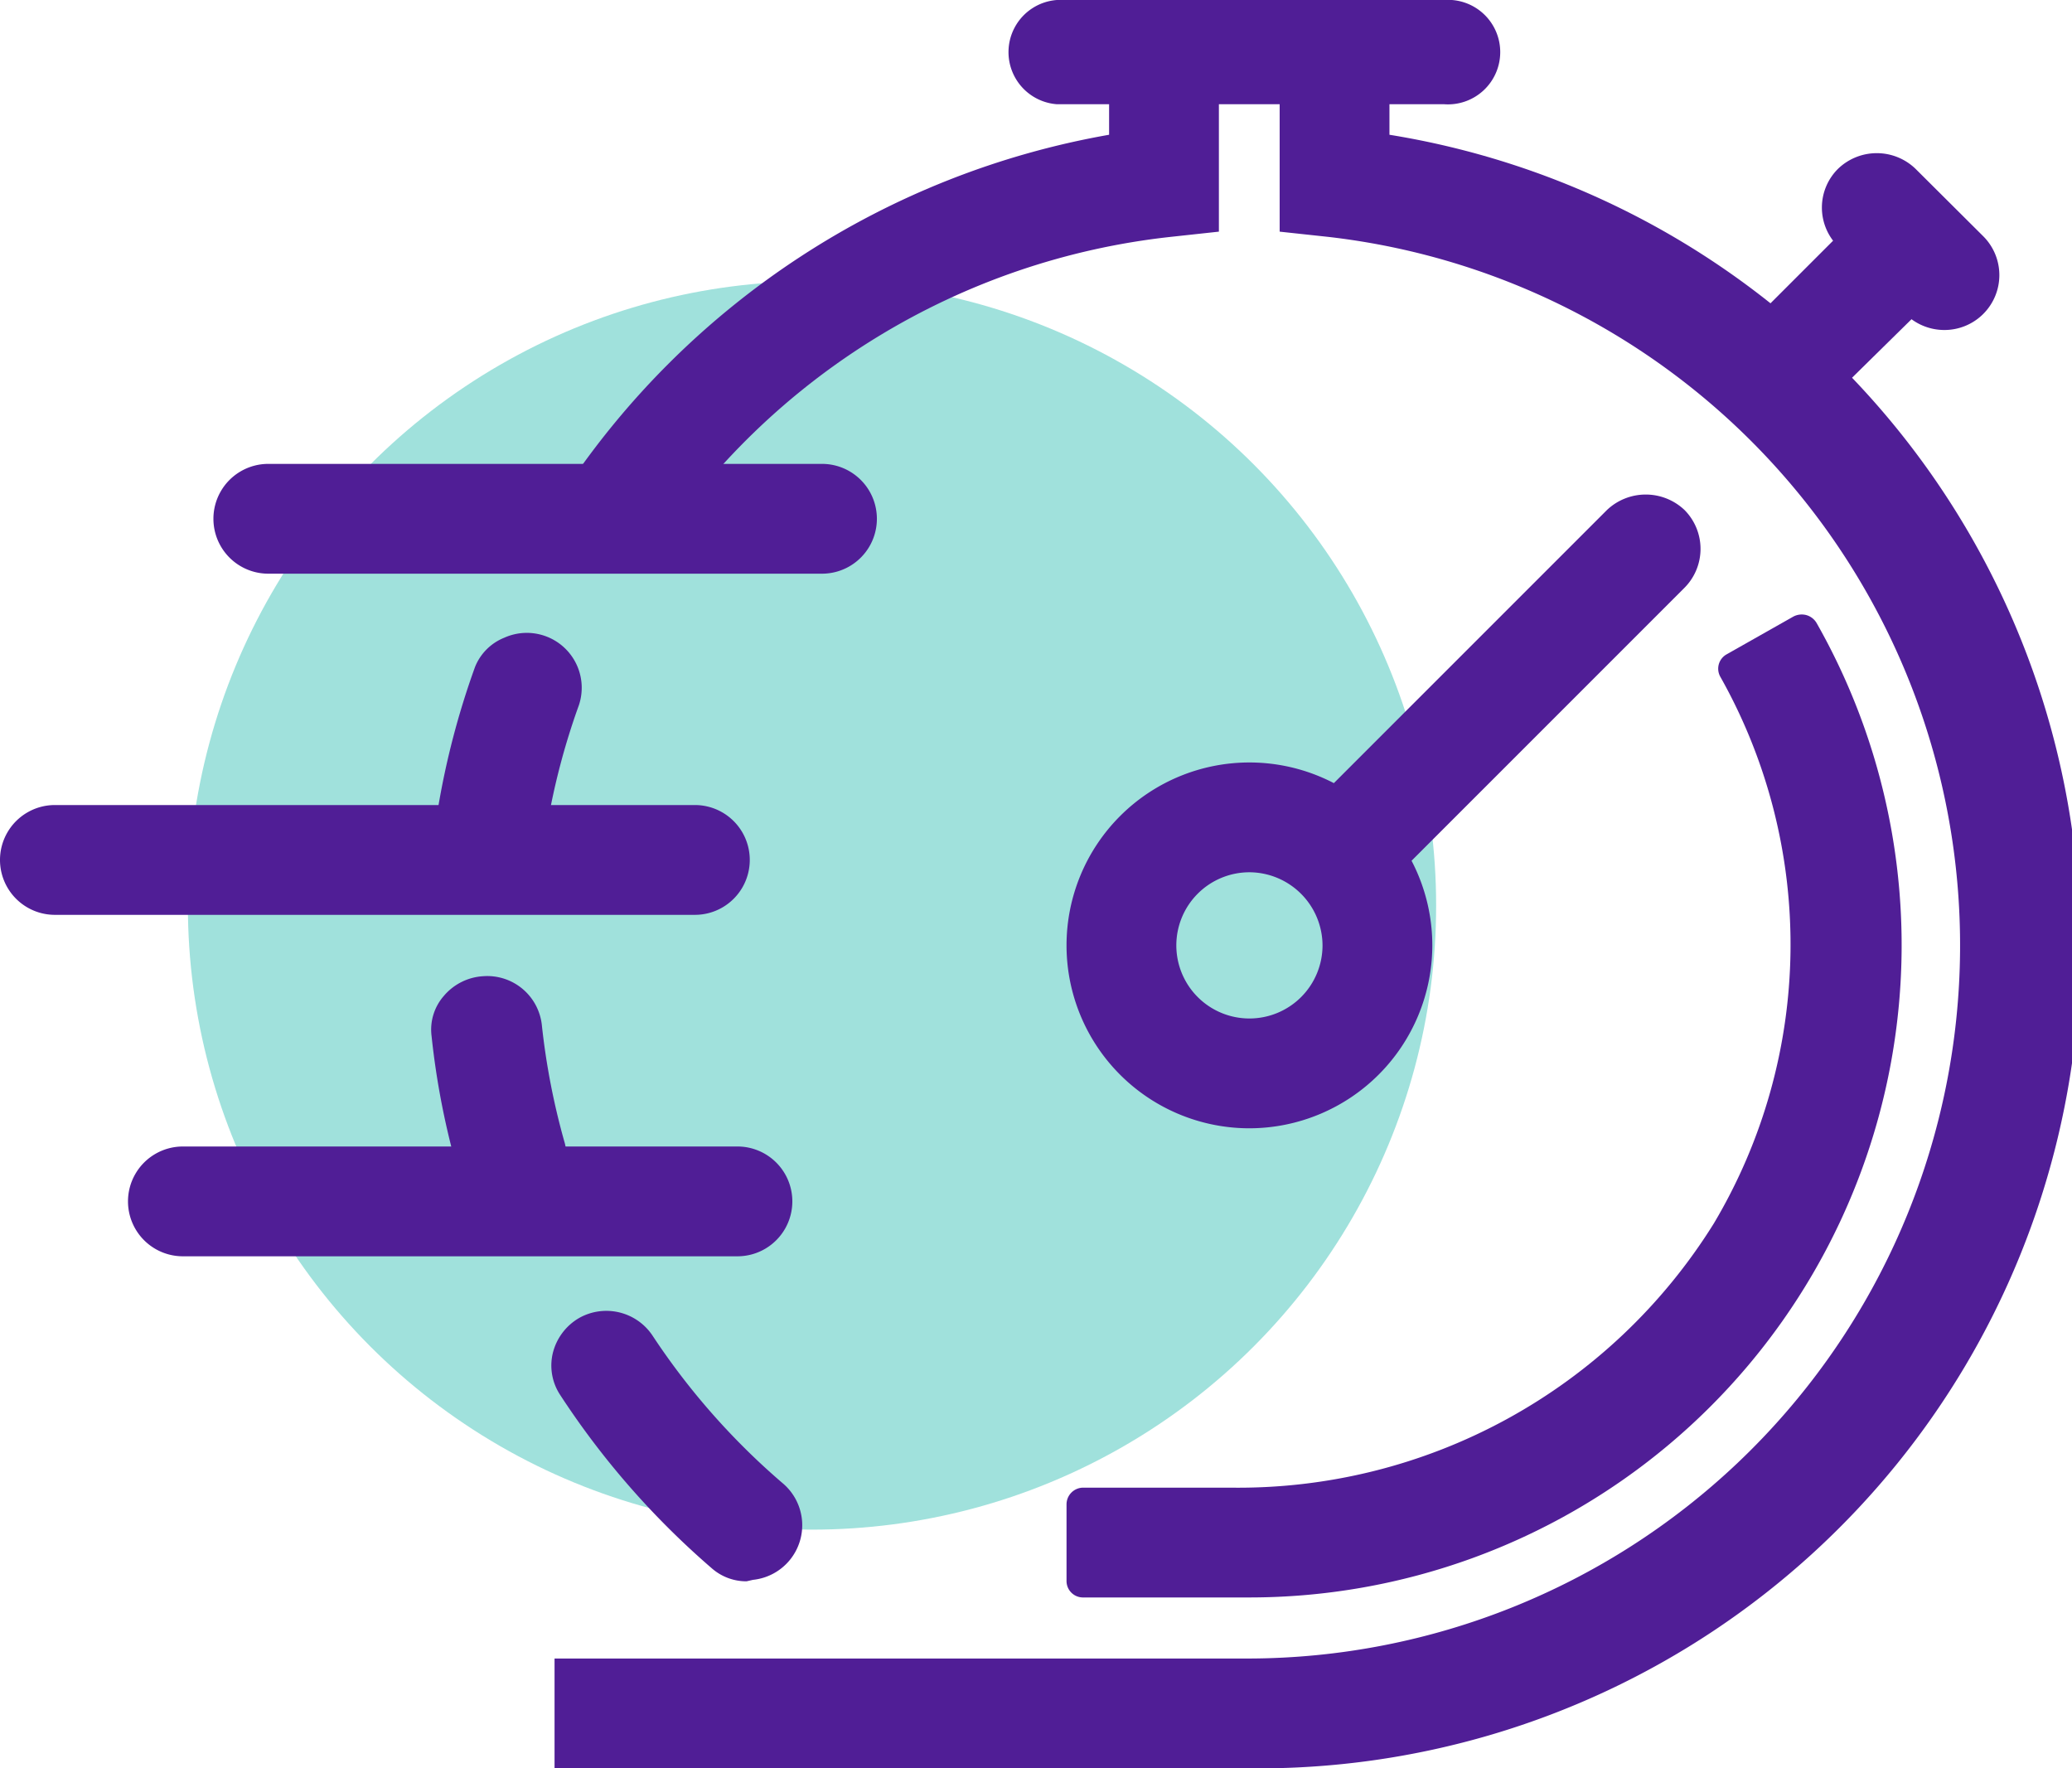
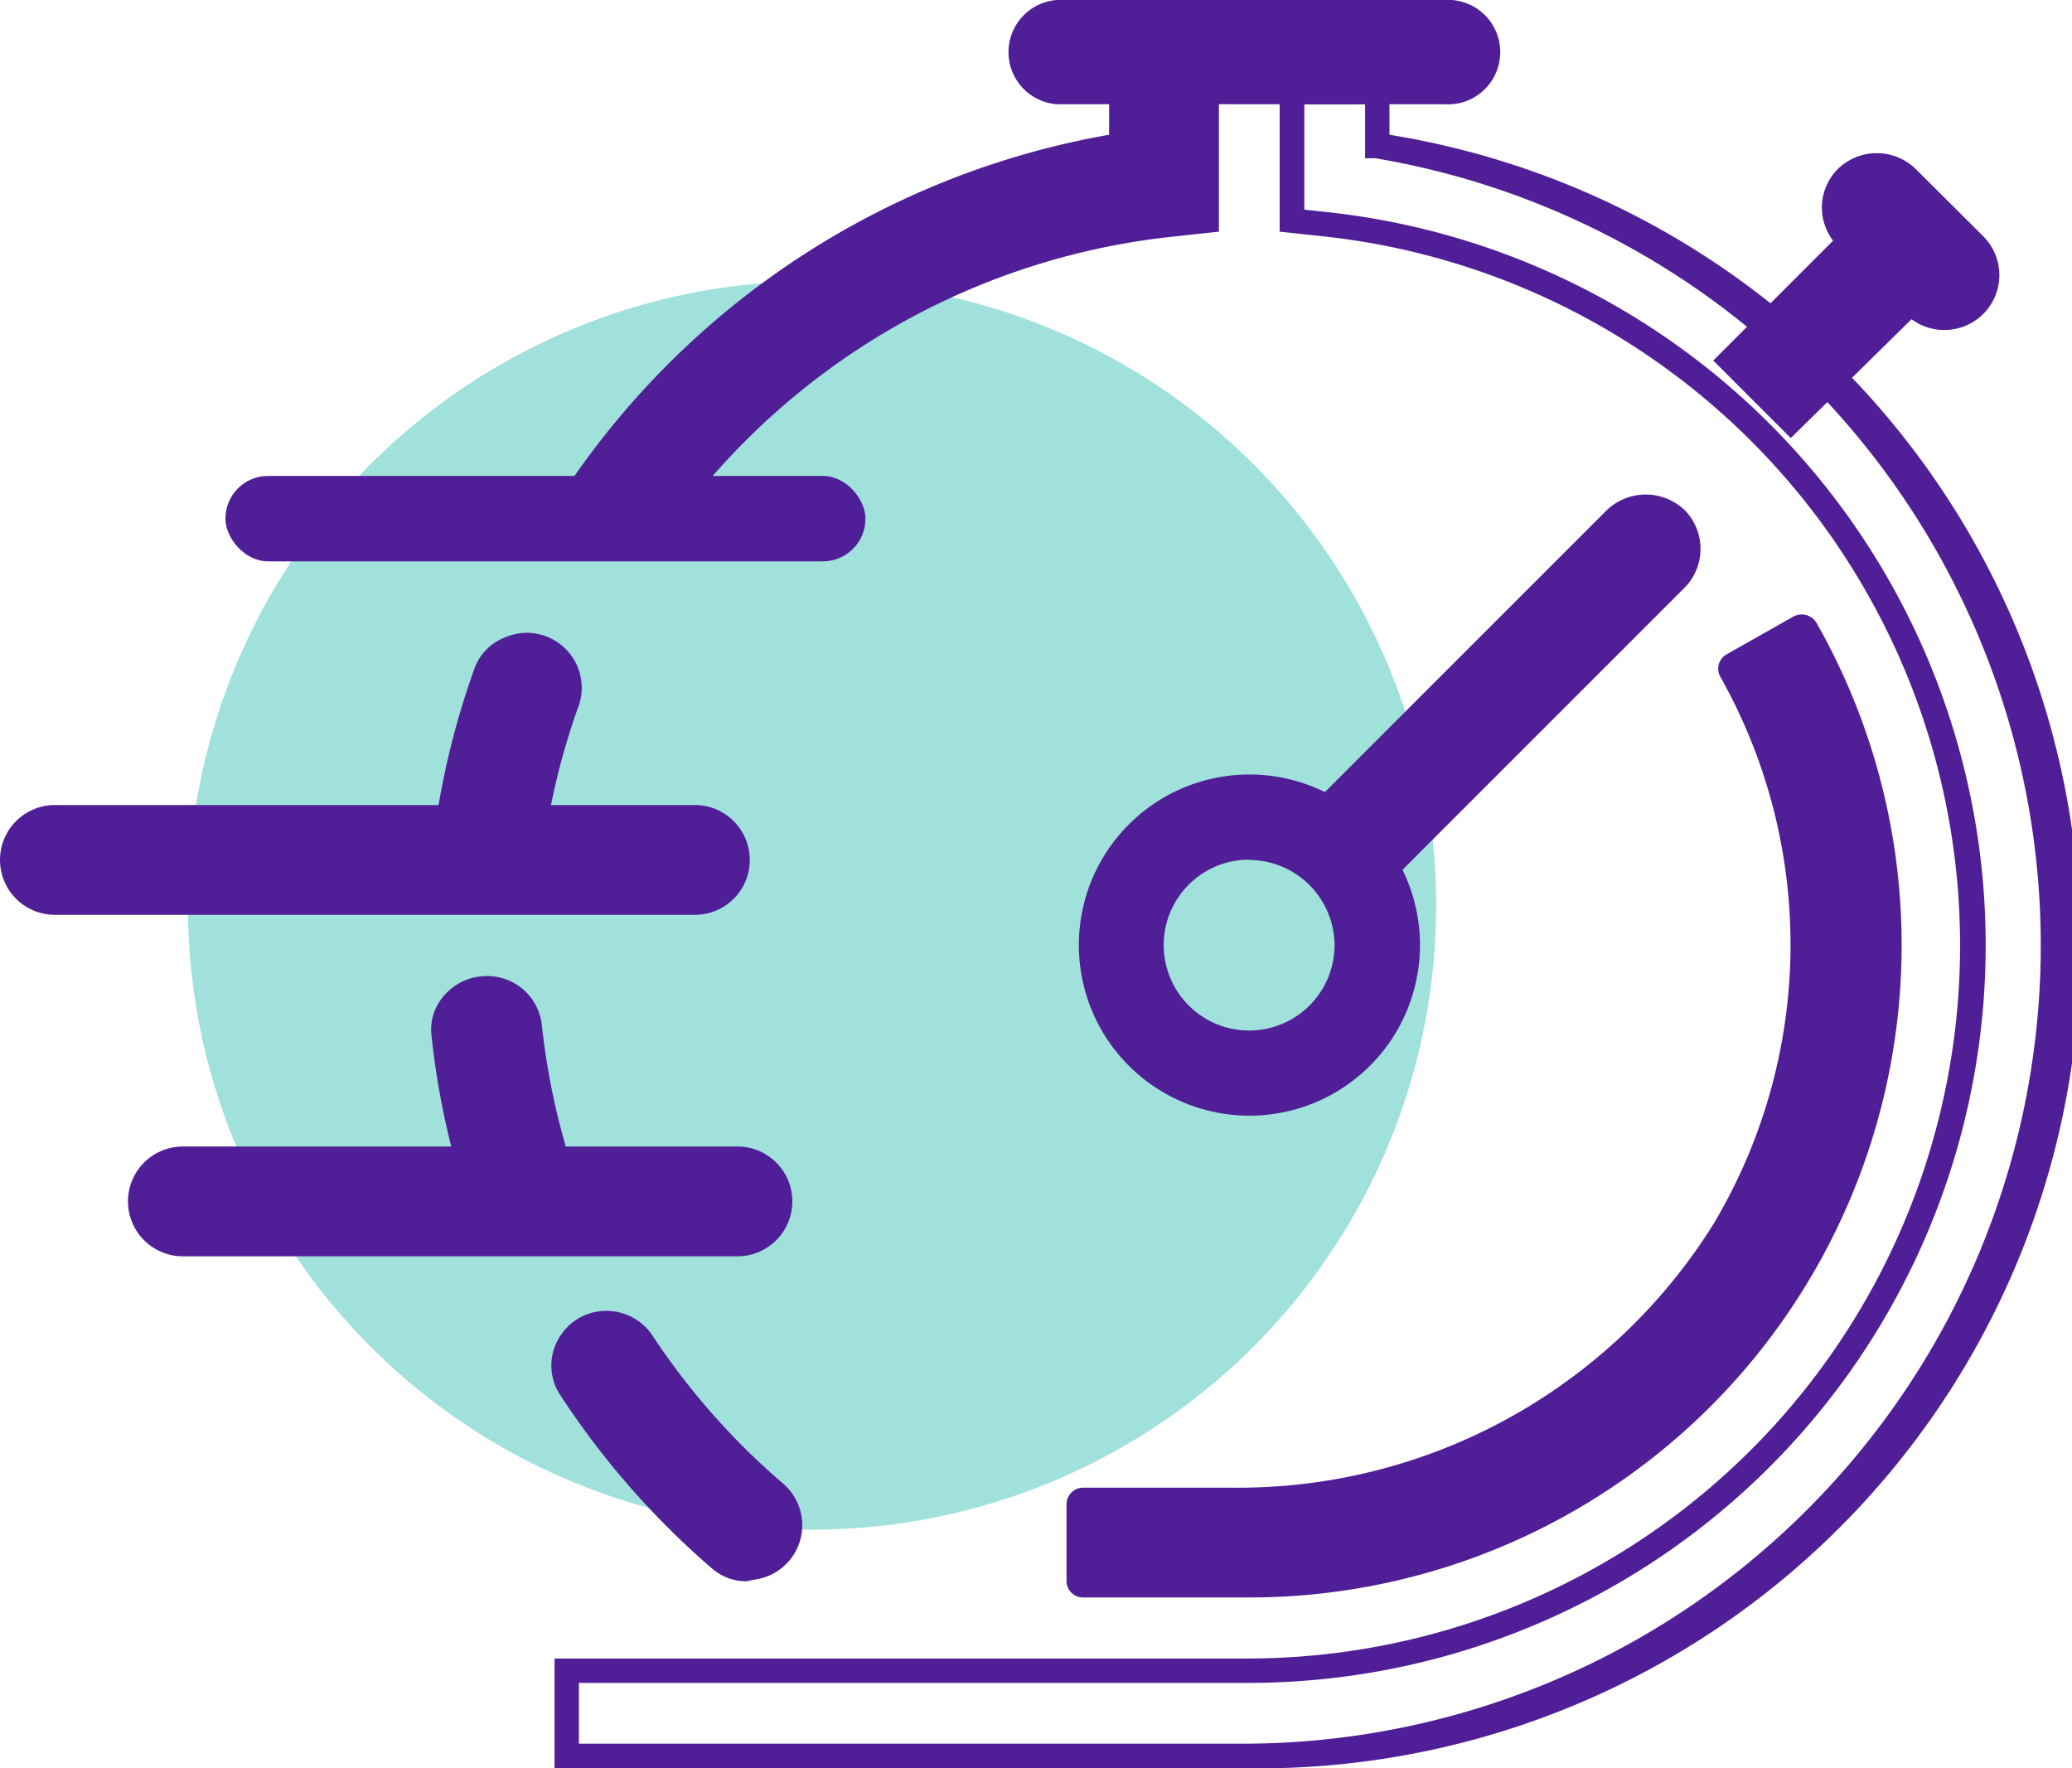
<svg xmlns="http://www.w3.org/2000/svg" id="Layer_1" data-name="Layer 1" viewBox="0 0 70.58 60.23">
  <defs>
    <style>.cls-1{fill:#a0e1dc;}.cls-2{fill:#501e96;}</style>
  </defs>
  <circle class="cls-1" cx="27.66" cy="30.84" r="21.26" />
  <rect class="cls-2" x="7.68" y="16.21" width="21.8" height="2.91" rx="1.45" />
-   <path class="cls-2" d="M28,19.54H9.14a1.87,1.87,0,1,1,0-3.74H28a1.87,1.87,0,0,1,0,3.74ZM9.14,16.63a1,1,0,1,0,0,2.07H28a1,1,0,0,0,0-2.07Z" />
  <rect class="cls-2" x="0.42" y="27.84" width="24.7" height="2.91" rx="1.45" />
  <path class="cls-2" d="M23.67,31.16H1.87a1.87,1.87,0,0,1,0-3.74h21.8a1.87,1.87,0,0,1,0,3.74Zm-21.8-2.9a1,1,0,1,0,0,2.07h21.8a1,1,0,0,0,0-2.07Z" />
  <rect class="cls-2" x="4.78" y="39.46" width="21.8" height="2.91" rx="1.45" />
  <path class="cls-2" d="M25.12,42.79H6.23a1.87,1.87,0,0,1,0-3.74H25.12a1.87,1.87,0,0,1,0,3.74ZM6.23,39.88a1,1,0,1,0,0,2.07H25.12a1,1,0,1,0,0-2.07Z" />
-   <path class="cls-2" d="M42.56,59.81H19.31V56.9H42.56A24.7,24.7,0,0,0,45.3,7.66L44,7.51V3.14h2.91v1.8a27.61,27.61,0,0,1-4.36,54.87Z" />
  <path class="cls-2" d="M42.56,60.23H18.89V56.49H42.56a24.29,24.29,0,0,0,2.7-48.42l-1.67-.18V2.72h3.74V4.59a28,28,0,0,1-4.77,55.64Zm-22.84-.84H42.56a27.19,27.19,0,0,0,4.29-54l-.35,0V3.55H44.43V7.14l.92.1a25.12,25.12,0,0,1-2.79,50.08H19.72Z" />
  <path class="cls-2" d="M24.53,53.11a27.26,27.26,0,0,1-5.1-5.83,1.45,1.45,0,0,1,.51-2h0a1.46,1.46,0,0,1,1.95.49,25,25,0,0,0,4.49,5.13,1.46,1.46,0,0,1,.22,2h0A1.44,1.44,0,0,1,24.53,53.11Z" />
  <path class="cls-2" d="M25.43,53.86a1.78,1.78,0,0,1-1.18-.44,28,28,0,0,1-5.17-5.91,1.82,1.82,0,0,1-.25-1.42,1.91,1.91,0,0,1,.9-1.2,1.89,1.89,0,0,1,2.51.62,24.09,24.09,0,0,0,4.41,5,1.87,1.87,0,0,1-1,3.3Zm-4.77-8.39a1,1,0,0,0-.51.14,1.06,1.06,0,0,0-.5.67,1,1,0,0,0,.12.77,27.26,27.26,0,0,0,5,5.74h0a1,1,0,0,0,.74.23,1,1,0,0,0,.73-.41,1,1,0,0,0-.17-1.43A25.13,25.13,0,0,1,21.55,46,1.08,1.08,0,0,0,20.66,45.47Z" />
  <path class="cls-2" d="M16,39.87a27.14,27.14,0,0,1-.92-4.65,1.44,1.44,0,0,1,1.37-1.57h0A1.46,1.46,0,0,1,18,35a23.93,23.93,0,0,0,.79,4,1.44,1.44,0,0,1-.9,1.79h0A1.44,1.44,0,0,1,16,39.87Z" />
  <path class="cls-2" d="M17.4,41.3a1.85,1.85,0,0,1-.86-.21A1.83,1.83,0,0,1,15.63,40a26.82,26.82,0,0,1-.93-4.72,1.74,1.74,0,0,1,.42-1.36,1.9,1.9,0,0,1,1.34-.67,1.87,1.87,0,0,1,2,1.69,24.12,24.12,0,0,0,.78,4A1.88,1.88,0,0,1,18,41.19,2,2,0,0,1,17.4,41.3Zm-.83-7.24h-.06a1,1,0,0,0-.75.37,1,1,0,0,0-.23.73,26.32,26.32,0,0,0,.9,4.58h0a1,1,0,0,0,.49.6,1.09,1.09,0,0,0,.83.06,1.05,1.05,0,0,0,.65-1.3A25.74,25.74,0,0,1,17.59,35,1,1,0,0,0,16.57,34.06Z" />
  <path class="cls-2" d="M16.6,29.3h0a1.45,1.45,0,0,1-1.28-1.65,27.55,27.55,0,0,1,1.25-4.8A1.44,1.44,0,0,1,18.49,22h0a1.48,1.48,0,0,1,.79,1.87,24.71,24.71,0,0,0-1.08,4.14A1.48,1.48,0,0,1,16.6,29.3Z" />
  <path class="cls-2" d="M16.76,29.72h-.2a1.86,1.86,0,0,1-1.3-.73,1.81,1.81,0,0,1-.35-1.4,27.47,27.47,0,0,1,1.27-4.87,1.79,1.79,0,0,1,1-1,1.87,1.87,0,0,1,2.51,2.38,23.88,23.88,0,0,0-1.06,4.07A1.9,1.9,0,0,1,16.76,29.72Zm1.16-7.38a1,1,0,0,0-.42.09A1,1,0,0,0,17,23a27.06,27.06,0,0,0-1.23,4.72,1,1,0,0,0,.19.75,1.07,1.07,0,0,0,.73.41h0A1.06,1.06,0,0,0,17.79,28a24.24,24.24,0,0,1,1.1-4.22,1.05,1.05,0,0,0-.56-1.34A1,1,0,0,0,17.92,22.34Z" />
  <path class="cls-2" d="M22,18.55l-2.42-1.61a27.57,27.57,0,0,1,18.65-12V3.14h2.9V7.51l-1.29.15A24.62,24.62,0,0,0,22,18.55Z" />
  <path class="cls-2" d="M22.09,19.12,19,17.05l.23-.34A28.12,28.12,0,0,1,37.78,4.59V2.72h3.74V7.89l-1.66.18A24.2,24.2,0,0,0,22.32,18.78Zm-2-2.3L21.86,18A25.08,25.08,0,0,1,39.77,7.24l.92-.1V3.55H38.62V5.3l-.36,0A27.3,27.3,0,0,0,20.13,16.82Z" />
  <path class="cls-2" d="M42.56,38a5.81,5.81,0,1,1,5.81-5.81A5.81,5.81,0,0,1,42.56,38Zm0-8.72a2.91,2.91,0,1,0,2.9,2.91A2.92,2.92,0,0,0,42.56,29.29Z" />
-   <path class="cls-2" d="M42.56,38.43a6.23,6.23,0,1,1,6.23-6.23A6.24,6.24,0,0,1,42.56,38.43Zm0-11.63A5.4,5.4,0,1,0,48,32.2,5.4,5.4,0,0,0,42.56,26.8Zm0,8.72a3.32,3.32,0,1,1,3.32-3.32A3.32,3.32,0,0,1,42.56,35.52Zm0-5.81a2.49,2.49,0,1,0,2.49,2.49A2.5,2.5,0,0,0,42.56,29.71Z" />
  <rect class="cls-2" x="43.06" y="22.03" width="16.44" height="2.91" rx="1.45" transform="translate(-1.58 43.14) rotate(-45)" />
  <path class="cls-2" d="M46.49,30.14a1.86,1.86,0,0,1-1.32-.55h0a1.87,1.87,0,0,1,0-2.65l9.57-9.57a1.92,1.92,0,0,1,2.64,0,1.88,1.88,0,0,1,0,2.65l-9.57,9.57A1.86,1.86,0,0,1,46.49,30.14Zm9.57-12.48a1.06,1.06,0,0,0-.73.3l-9.57,9.57a1,1,0,0,0,0,1.47h0a1.06,1.06,0,0,0,1.46,0l9.58-9.57a1.05,1.05,0,0,0,0-1.47A1.07,1.07,0,0,0,56.06,17.66Z" />
  <rect class="cls-2" x="63.63" y="5.14" width="2.91" height="6.17" rx="1.45" transform="translate(13.25 48.43) rotate(-45)" />
  <path class="cls-2" d="M66.23,11.24a1.89,1.89,0,0,1-1.32-.54l-2.3-2.31a1.86,1.86,0,0,1,0-2.64,1.9,1.9,0,0,1,2.64,0l2.31,2.3a1.87,1.87,0,0,1-1.33,3.19ZM63.93,6A1,1,0,0,0,63.2,7.8l2.3,2.31a1.07,1.07,0,0,0,1.47,0,1.05,1.05,0,0,0,0-1.47l-2.31-2.3A1,1,0,0,0,63.93,6Z" />
  <rect class="cls-2" x="59.09" y="9.67" width="6.17" height="2.91" transform="translate(10.34 47.22) rotate(-45)" />
  <path class="cls-2" d="M61,14.92l-2.64-2.64,4.95-4.95L66,10Zm-1.46-2.64L61,13.75,64.79,10,63.33,8.51Z" />
  <path class="cls-2" d="M42.56,54H36.9a.15.15,0,0,1-.15-.15V51.24a.15.15,0,0,1,.15-.15h5a19.46,19.46,0,0,0,16.84-9.18,18.94,18.94,0,0,0,.23-19,.15.15,0,0,1,0-.2l2.25-1.3a.16.16,0,0,1,.22.05A21.81,21.81,0,0,1,42.56,54Z" />
  <path class="cls-2" d="M42.56,54.41H36.9a.56.56,0,0,1-.57-.57v-2.6a.57.57,0,0,1,.57-.57h5a19.08,19.08,0,0,0,16.48-9,18.58,18.58,0,0,0,.22-18.62.56.56,0,0,1,.21-.76L61.09,21a.61.61,0,0,1,.44-.05.59.59,0,0,1,.35.27A22.22,22.22,0,0,1,42.56,54.41Zm-5.4-.83h5.4A21.38,21.38,0,0,0,61.28,21.87l-1.79,1a19.41,19.41,0,0,1-.36,19.22,19.93,19.93,0,0,1-17.2,9.38H37.16Zm22.2-30.91Zm2.16-.94h0Z" />
  <rect class="cls-2" x="34.68" y="0.42" width="15.87" height="2.72" rx="1.36" />
  <path class="cls-2" d="M49.19,3.55H36A1.78,1.78,0,0,1,36,0H49.19a1.78,1.78,0,1,1,0,3.55ZM36,.83a.95.95,0,0,0,0,1.89H49.19a.95.95,0,0,0,0-1.89Z" />
</svg>